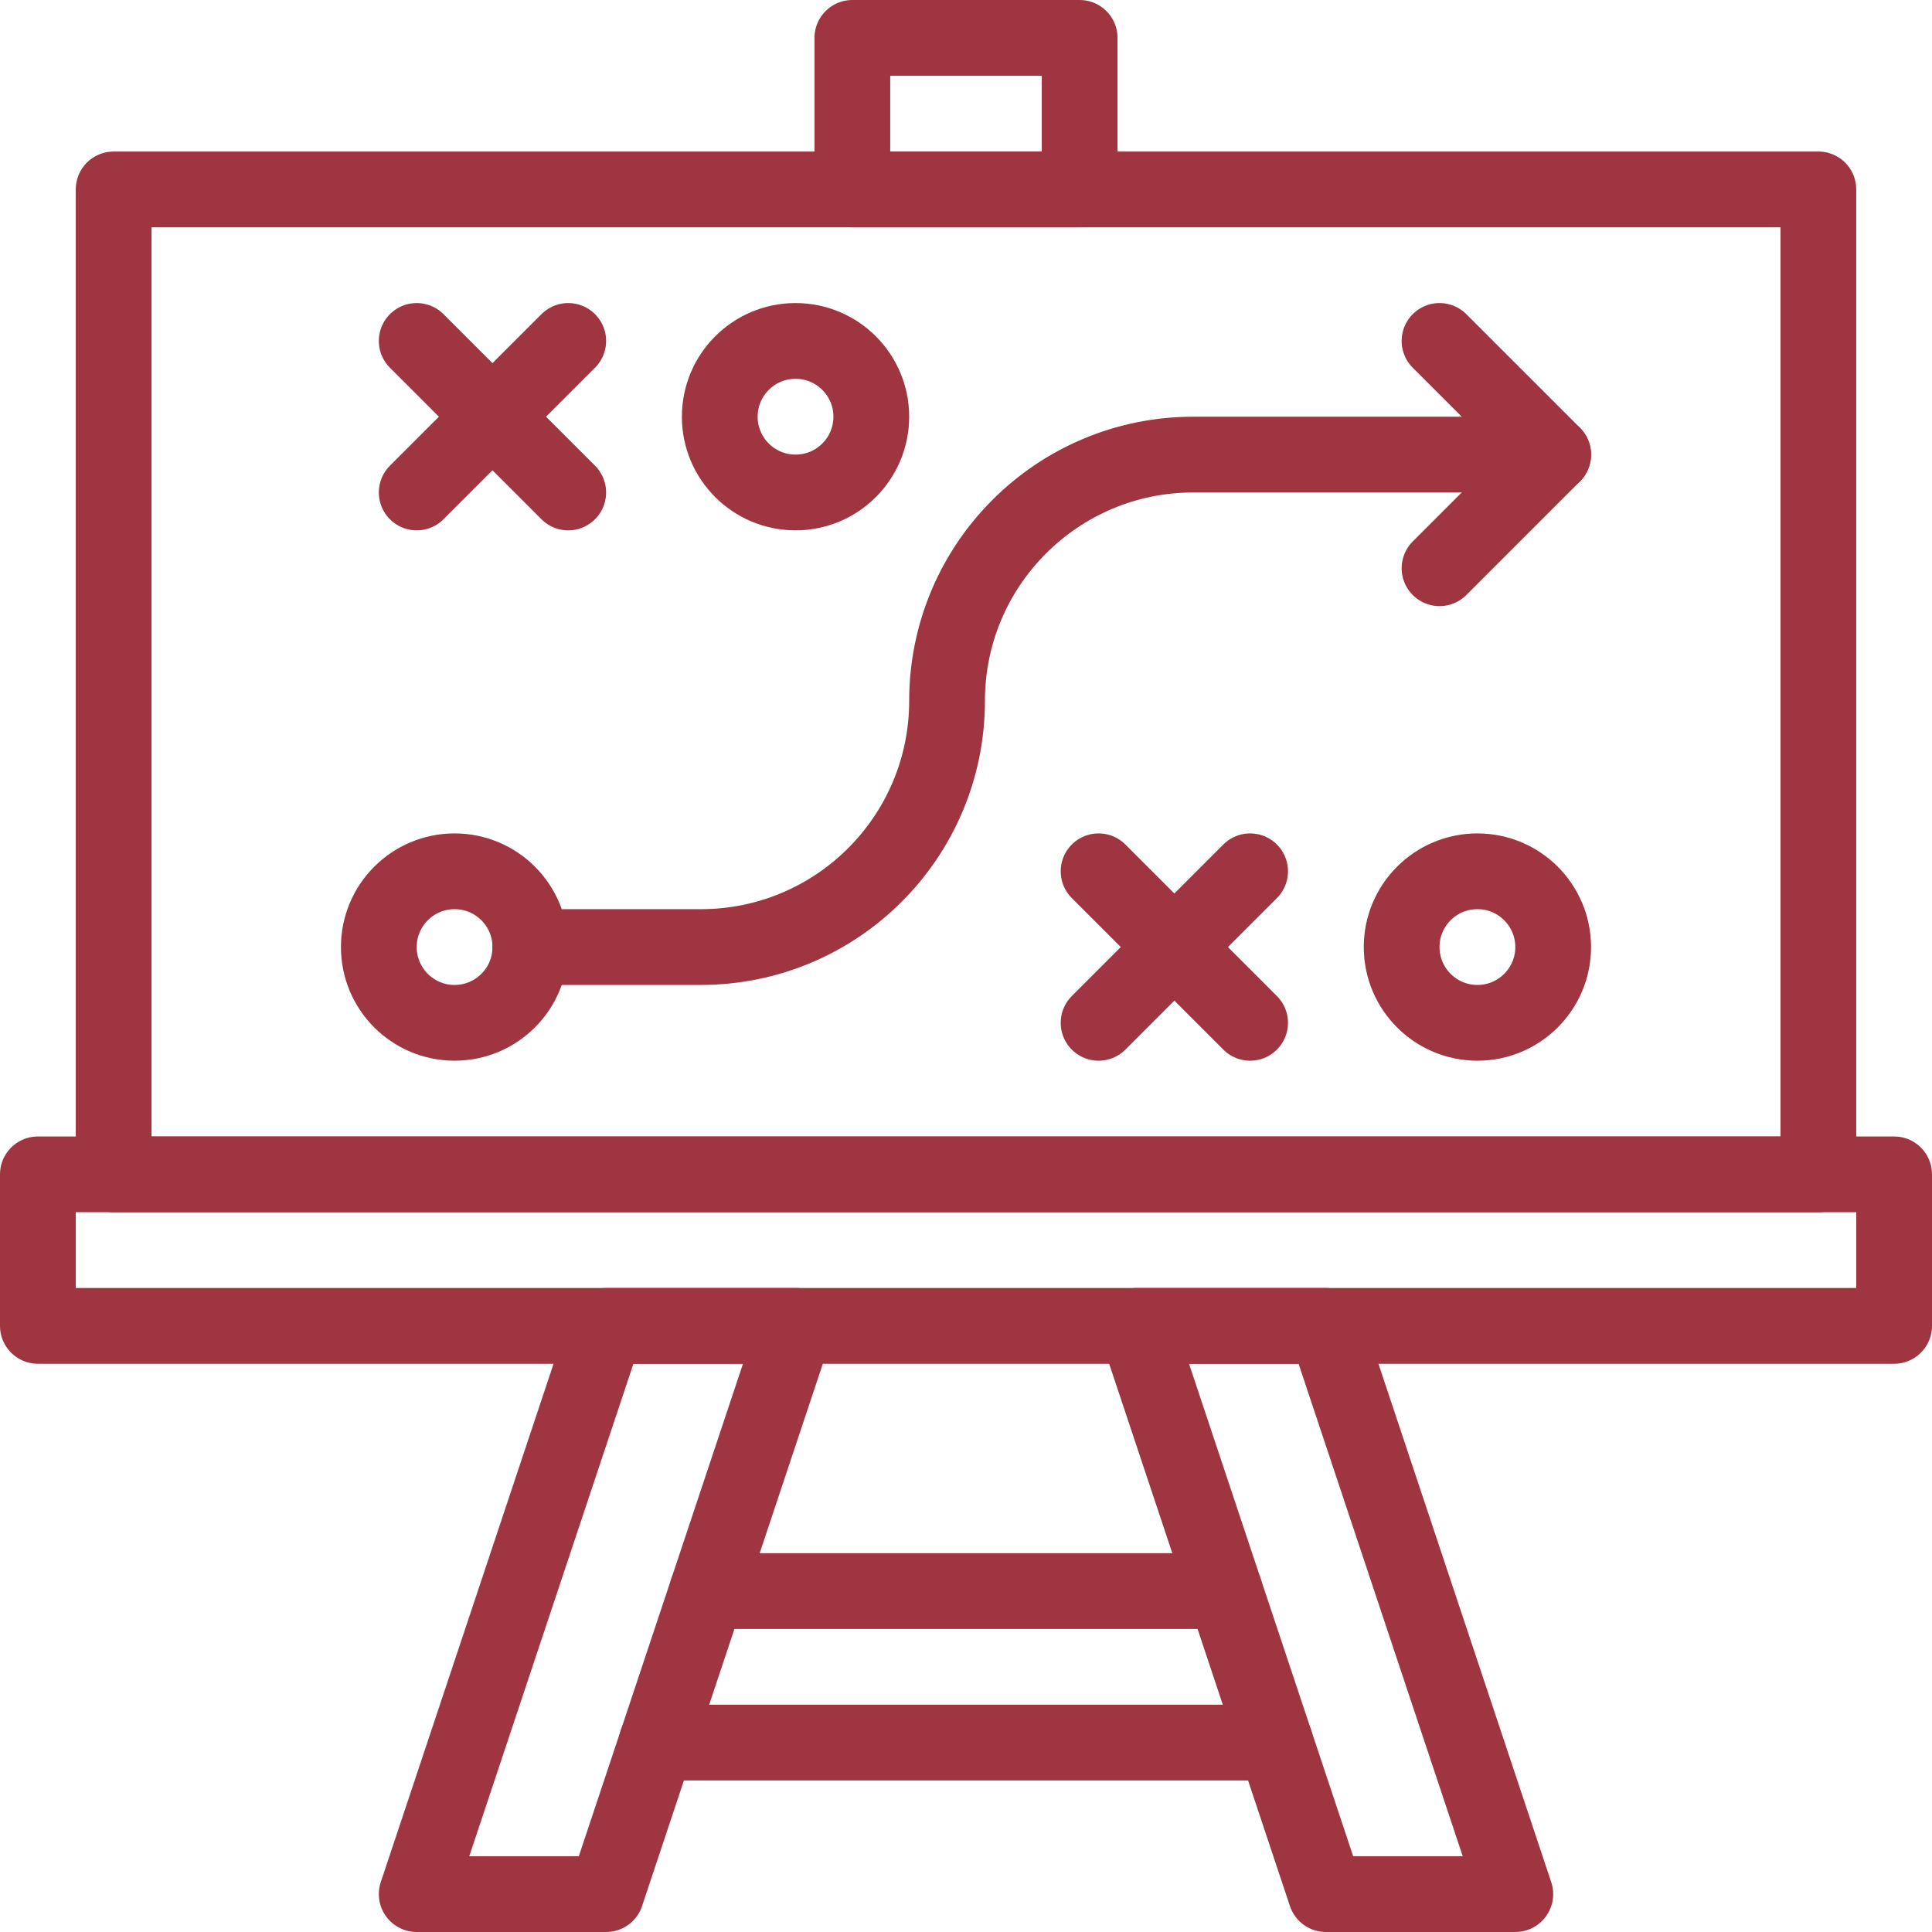
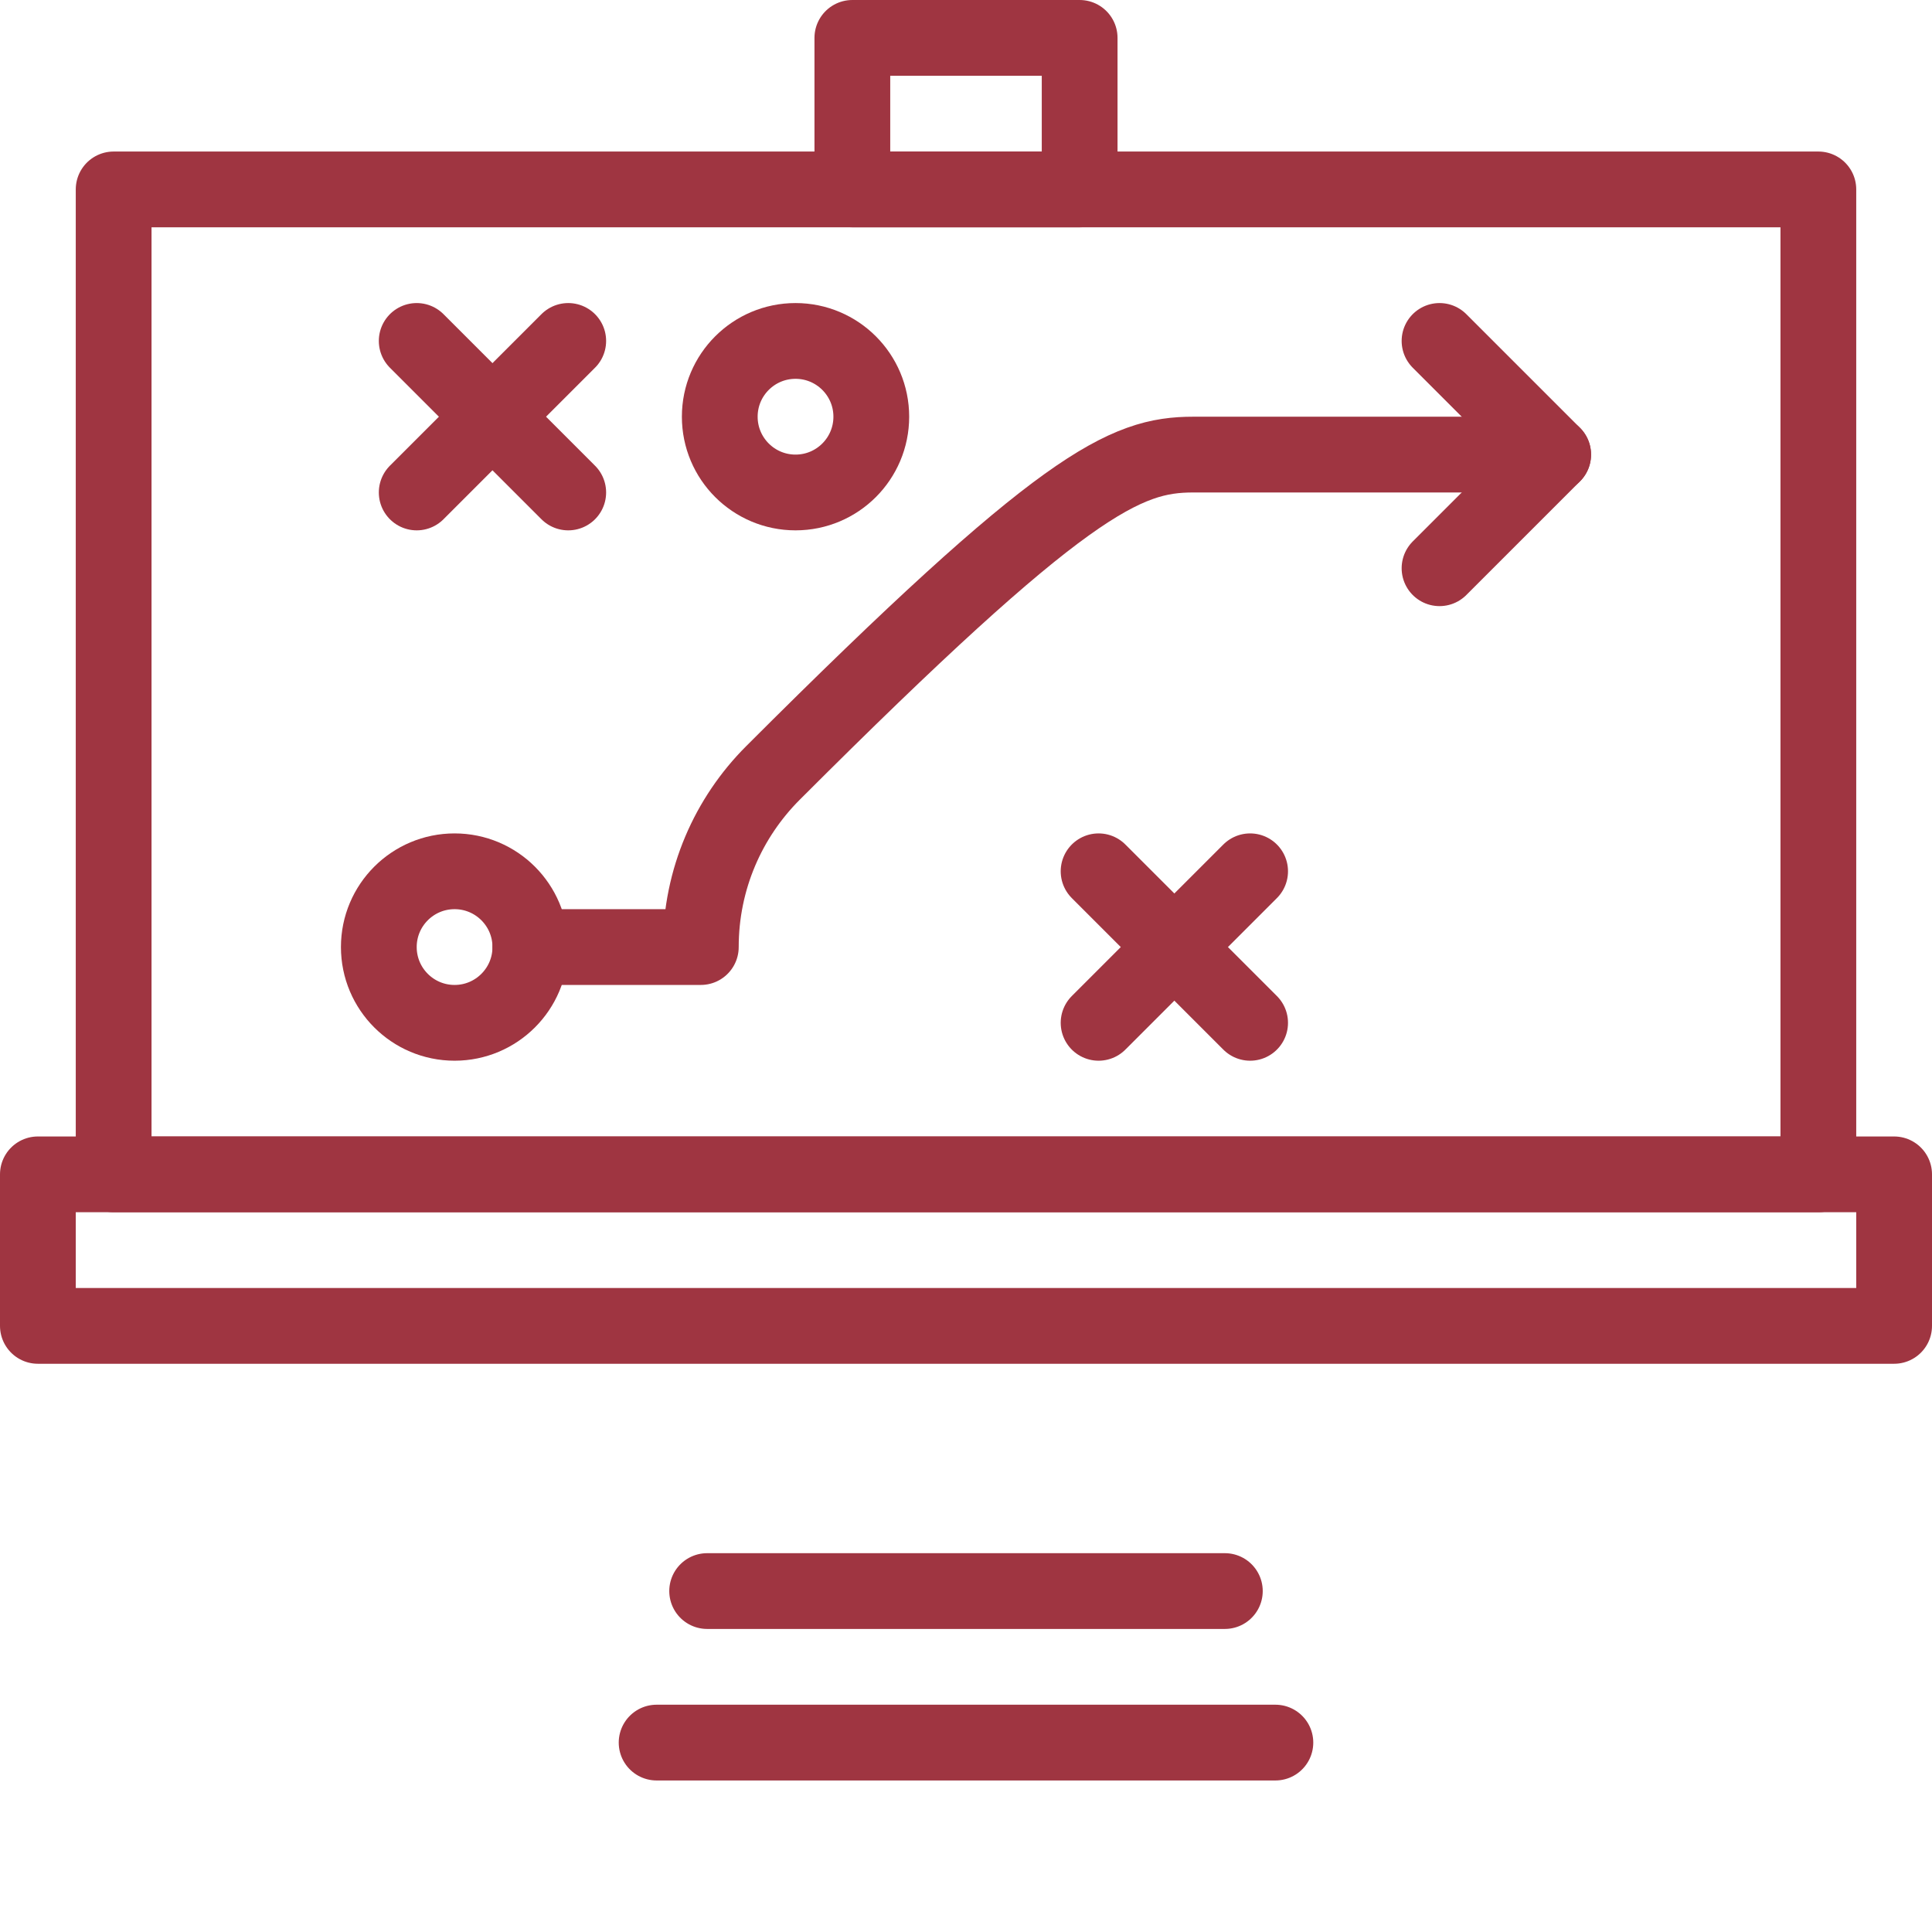
<svg xmlns="http://www.w3.org/2000/svg" version="1.1" id="Capa_1" x="0px" y="0px" viewBox="0 0 510 510" style="enable-background:new 0 0 510 510;" xml:space="preserve" width="300" height="300">
  <g width="100%" height="100%" transform="matrix(1,0,0,1,0,0)">
    <g>
      <rect id="XMLID_147_" x="225" y="10" style="stroke-linecap: round; stroke-linejoin: round; stroke-miterlimit: 10;" width="60" height="40" fill="none" fill-opacity="1" stroke="#9f3541" stroke-opacity="1" data-original-stroke-color="#000000ff" stroke-width="20" data-original-stroke-width="20" />
      <rect id="XMLID_148_" x="10" y="310" style="stroke-linecap: round; stroke-linejoin: round; stroke-miterlimit: 10;" width="490" height="40" fill="none" fill-opacity="1" stroke="#9f3541" stroke-opacity="1" data-original-stroke-color="#000000ff" stroke-width="20" data-original-stroke-width="20" />
-       <polygon id="XMLID_151_" style="stroke-linecap: round; stroke-linejoin: round; stroke-miterlimit: 10;" points="&#10;&#09;&#09;400,500 350,500 300,350 350,350 &#09;" fill="none" fill-opacity="1" stroke="#9f3541" stroke-opacity="1" data-original-stroke-color="#000000ff" stroke-width="20" data-original-stroke-width="20" />
-       <polygon id="XMLID_152_" style="stroke-linecap: round; stroke-linejoin: round; stroke-miterlimit: 10;" points="&#10;&#09;&#09;110,500 160,500 210,350 160,350 &#09;" fill="none" fill-opacity="1" stroke="#9f3541" stroke-opacity="1" data-original-stroke-color="#000000ff" stroke-width="20" data-original-stroke-width="20" />
      <line id="XMLID_259_" style="stroke-linecap: round; stroke-linejoin: round; stroke-miterlimit: 10;" x1="323.33" y1="420" x2="186.67" y2="420" fill="none" fill-opacity="1" stroke="#9f3541" stroke-opacity="1" data-original-stroke-color="#000000ff" stroke-width="20" data-original-stroke-width="20" />
      <line id="XMLID_267_" style="stroke-linecap: round; stroke-linejoin: round; stroke-miterlimit: 10;" x1="336.67" y1="460" x2="173.33" y2="460" fill="none" fill-opacity="1" stroke="#9f3541" stroke-opacity="1" data-original-stroke-color="#000000ff" stroke-width="20" data-original-stroke-width="20" />
      <line id="XMLID_269_" style="stroke-linecap: round; stroke-linejoin: round; stroke-miterlimit: 10;" x1="110" y1="90" x2="150" y2="130" fill="none" fill-opacity="1" stroke="#9f3541" stroke-opacity="1" data-original-stroke-color="#000000ff" stroke-width="20" data-original-stroke-width="20" />
      <line id="XMLID_270_" style="stroke-linecap: round; stroke-linejoin: round; stroke-miterlimit: 10;" x1="150" y1="90" x2="110" y2="130" fill="none" fill-opacity="1" stroke="#9f3541" stroke-opacity="1" data-original-stroke-color="#000000ff" stroke-width="20" data-original-stroke-width="20" />
      <line id="XMLID_272_" style="stroke-linecap: round; stroke-linejoin: round; stroke-miterlimit: 10;" x1="290" y1="230" x2="330" y2="270" fill="none" fill-opacity="1" stroke="#9f3541" stroke-opacity="1" data-original-stroke-color="#000000ff" stroke-width="20" data-original-stroke-width="20" />
      <line id="XMLID_273_" style="stroke-linecap: round; stroke-linejoin: round; stroke-miterlimit: 10;" x1="330" y1="230" x2="290" y2="270" fill="none" fill-opacity="1" stroke="#9f3541" stroke-opacity="1" data-original-stroke-color="#000000ff" stroke-width="20" data-original-stroke-width="20" />
-       <circle id="XMLID_274_" style="stroke-linecap: round; stroke-linejoin: round; stroke-miterlimit: 10;" cx="390" cy="250" r="20" fill="none" fill-opacity="1" stroke="#9f3541" stroke-opacity="1" data-original-stroke-color="#000000ff" stroke-width="20" data-original-stroke-width="20" />
      <circle id="XMLID_275_" style="stroke-linecap: round; stroke-linejoin: round; stroke-miterlimit: 10;" cx="210" cy="110" r="20" fill="none" fill-opacity="1" stroke="#9f3541" stroke-opacity="1" data-original-stroke-color="#000000ff" stroke-width="20" data-original-stroke-width="20" />
      <polyline id="XMLID_276_" style="stroke-linecap: round; stroke-linejoin: round; stroke-miterlimit: 10;" points="&#10;&#09;&#09;380,150 410,120 380,90 &#09;" fill="none" fill-opacity="1" stroke="#9f3541" stroke-opacity="1" data-original-stroke-color="#000000ff" stroke-width="20" data-original-stroke-width="20" />
      <circle id="XMLID_277_" style="stroke-linecap: round; stroke-linejoin: round; stroke-miterlimit: 10;" cx="120" cy="250" r="20" fill="none" fill-opacity="1" stroke="#9f3541" stroke-opacity="1" data-original-stroke-color="#000000ff" stroke-width="20" data-original-stroke-width="20" />
-       <path id="XMLID_278_" style="stroke-linecap: round; stroke-linejoin: round; stroke-miterlimit: 10;" d="&#10;&#09;&#09;M140,250h45c35.9,0,65-29.1,65-65c0-17.95,7.28-34.2,19.04-45.96C280.8,127.28,297.05,120,315,120h95" fill="none" fill-opacity="1" stroke="#9f3541" stroke-opacity="1" data-original-stroke-color="#000000ff" stroke-width="20" data-original-stroke-width="20" />
+       <path id="XMLID_278_" style="stroke-linecap: round; stroke-linejoin: round; stroke-miterlimit: 10;" d="&#10;&#09;&#09;M140,250h45c0-17.95,7.28-34.2,19.04-45.96C280.8,127.28,297.05,120,315,120h95" fill="none" fill-opacity="1" stroke="#9f3541" stroke-opacity="1" data-original-stroke-color="#000000ff" stroke-width="20" data-original-stroke-width="20" />
      <rect id="XMLID_279_" x="30" y="50" style="stroke-linecap: round; stroke-linejoin: round; stroke-miterlimit: 10;" width="450" height="260" fill="none" fill-opacity="1" stroke="#9f3541" stroke-opacity="1" data-original-stroke-color="#000000ff" stroke-width="20" data-original-stroke-width="20" />
    </g>
  </g>
</svg>